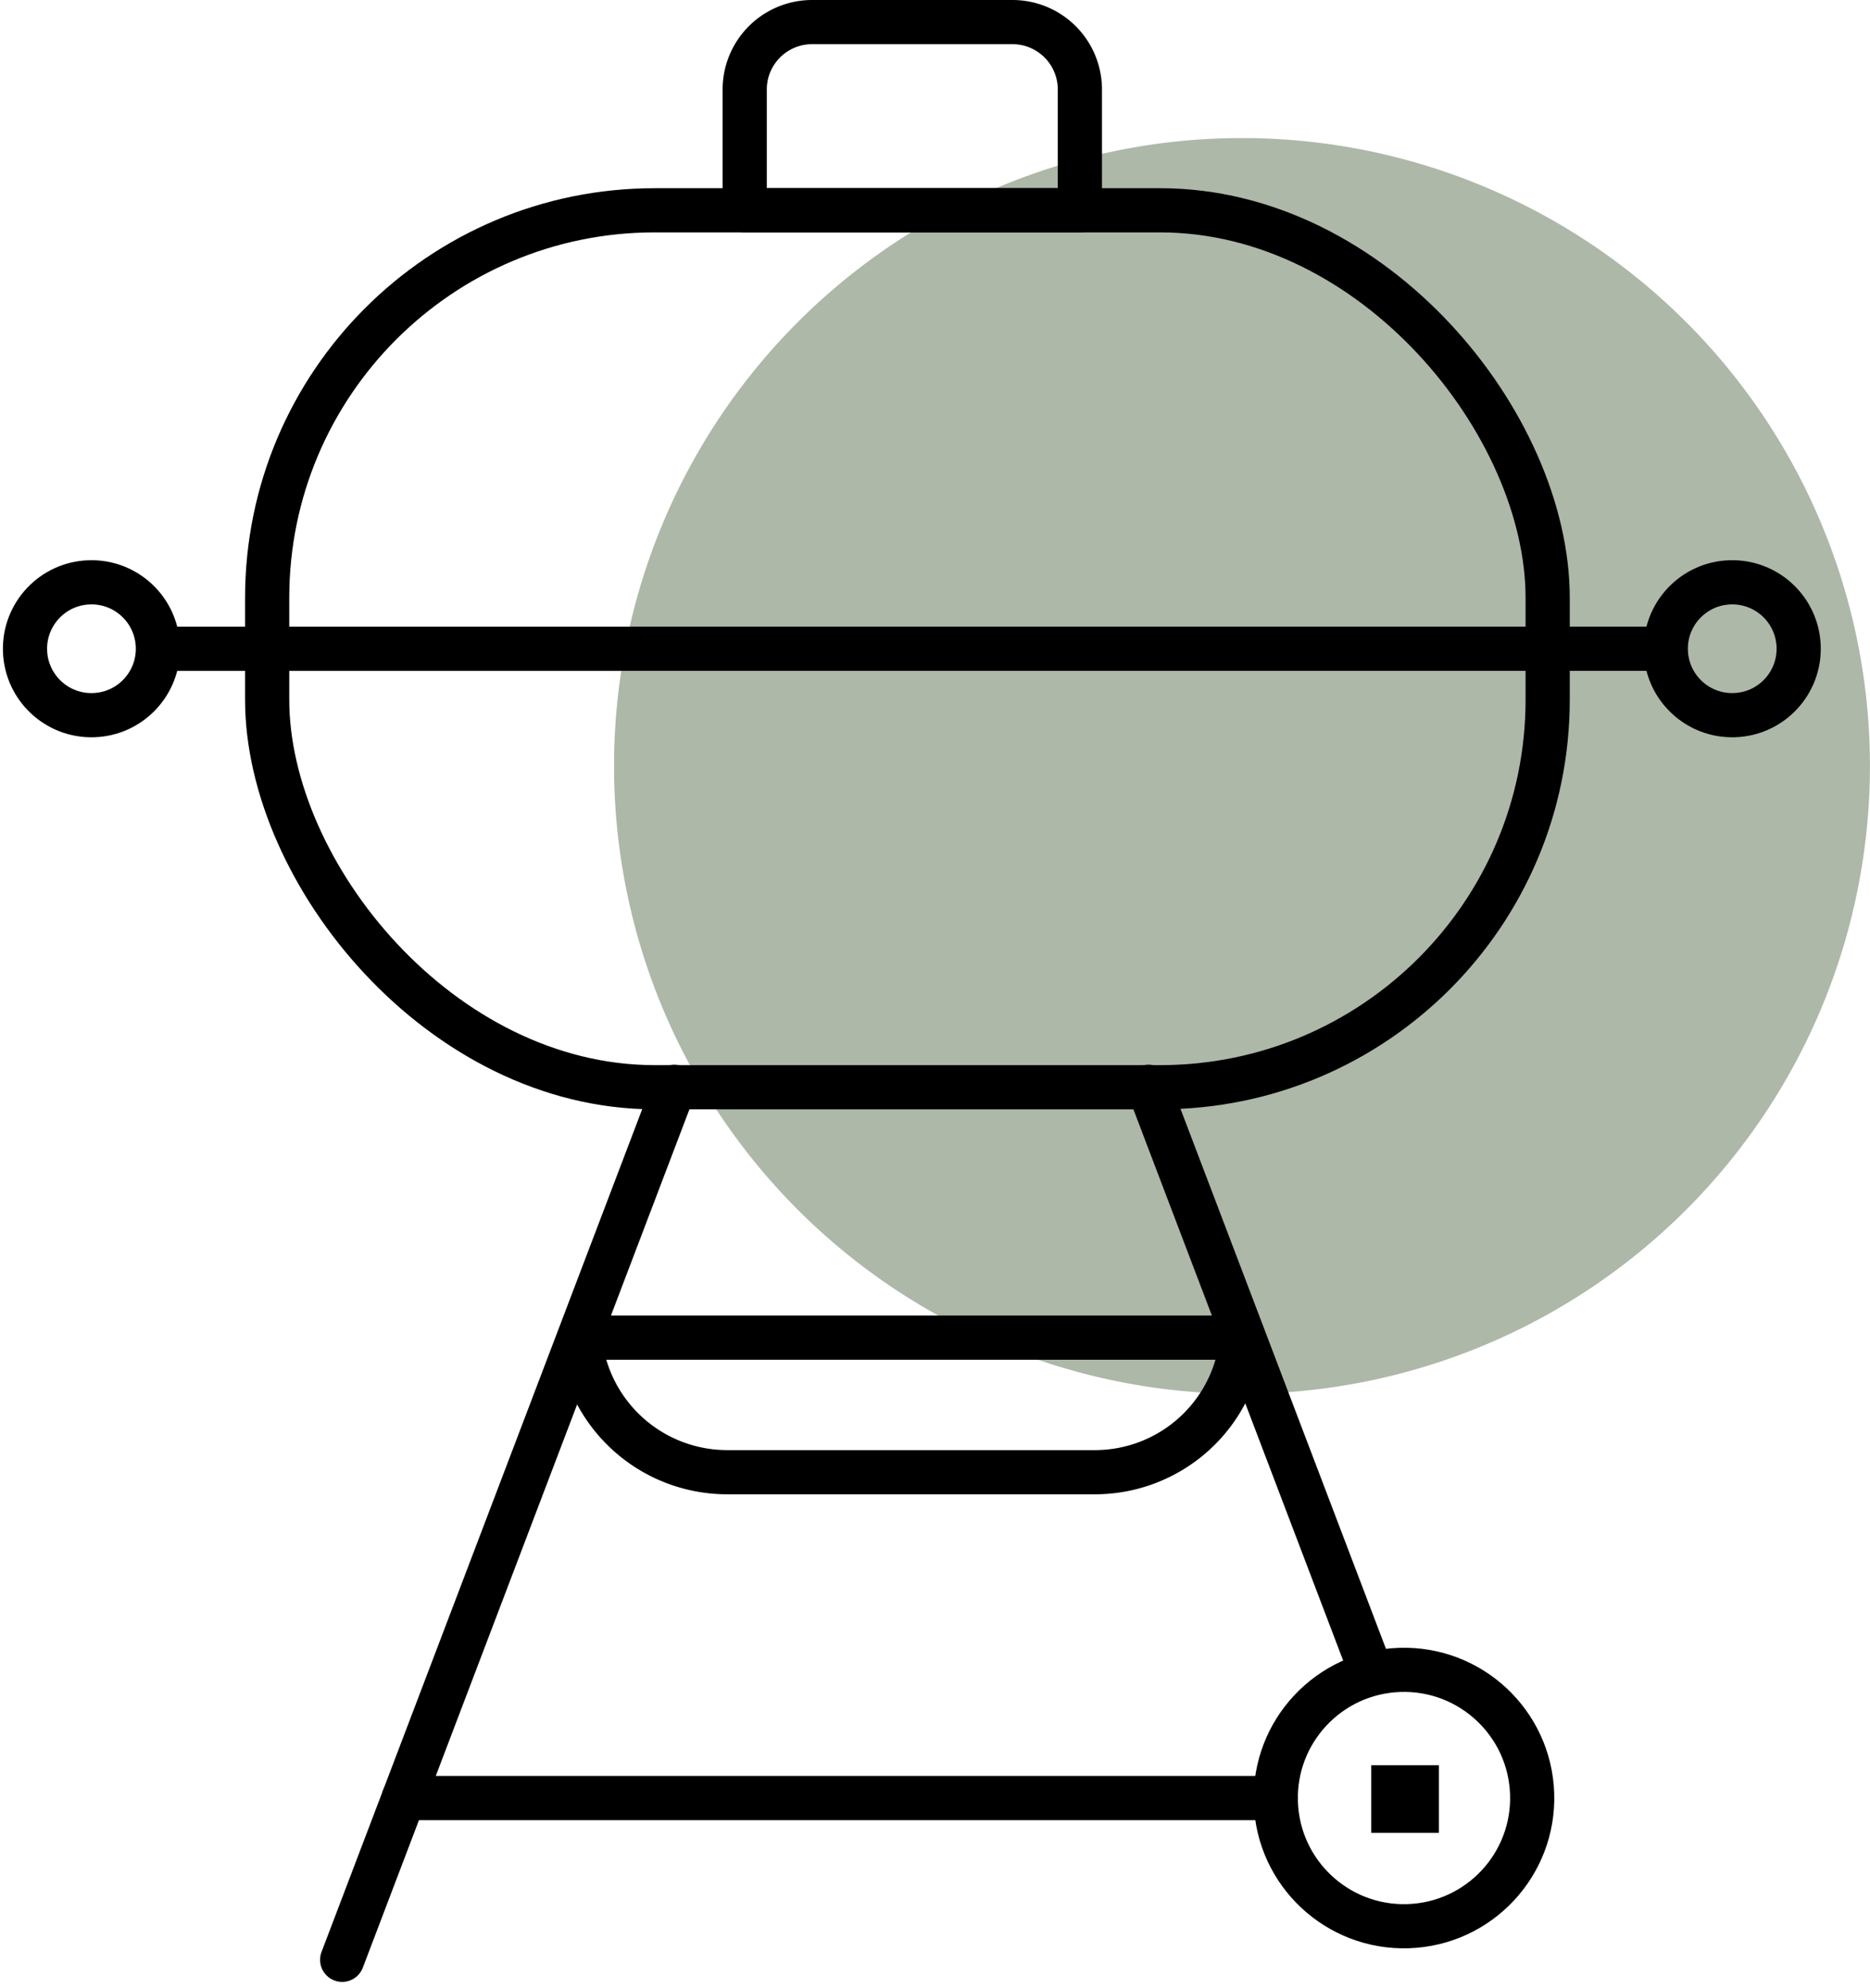
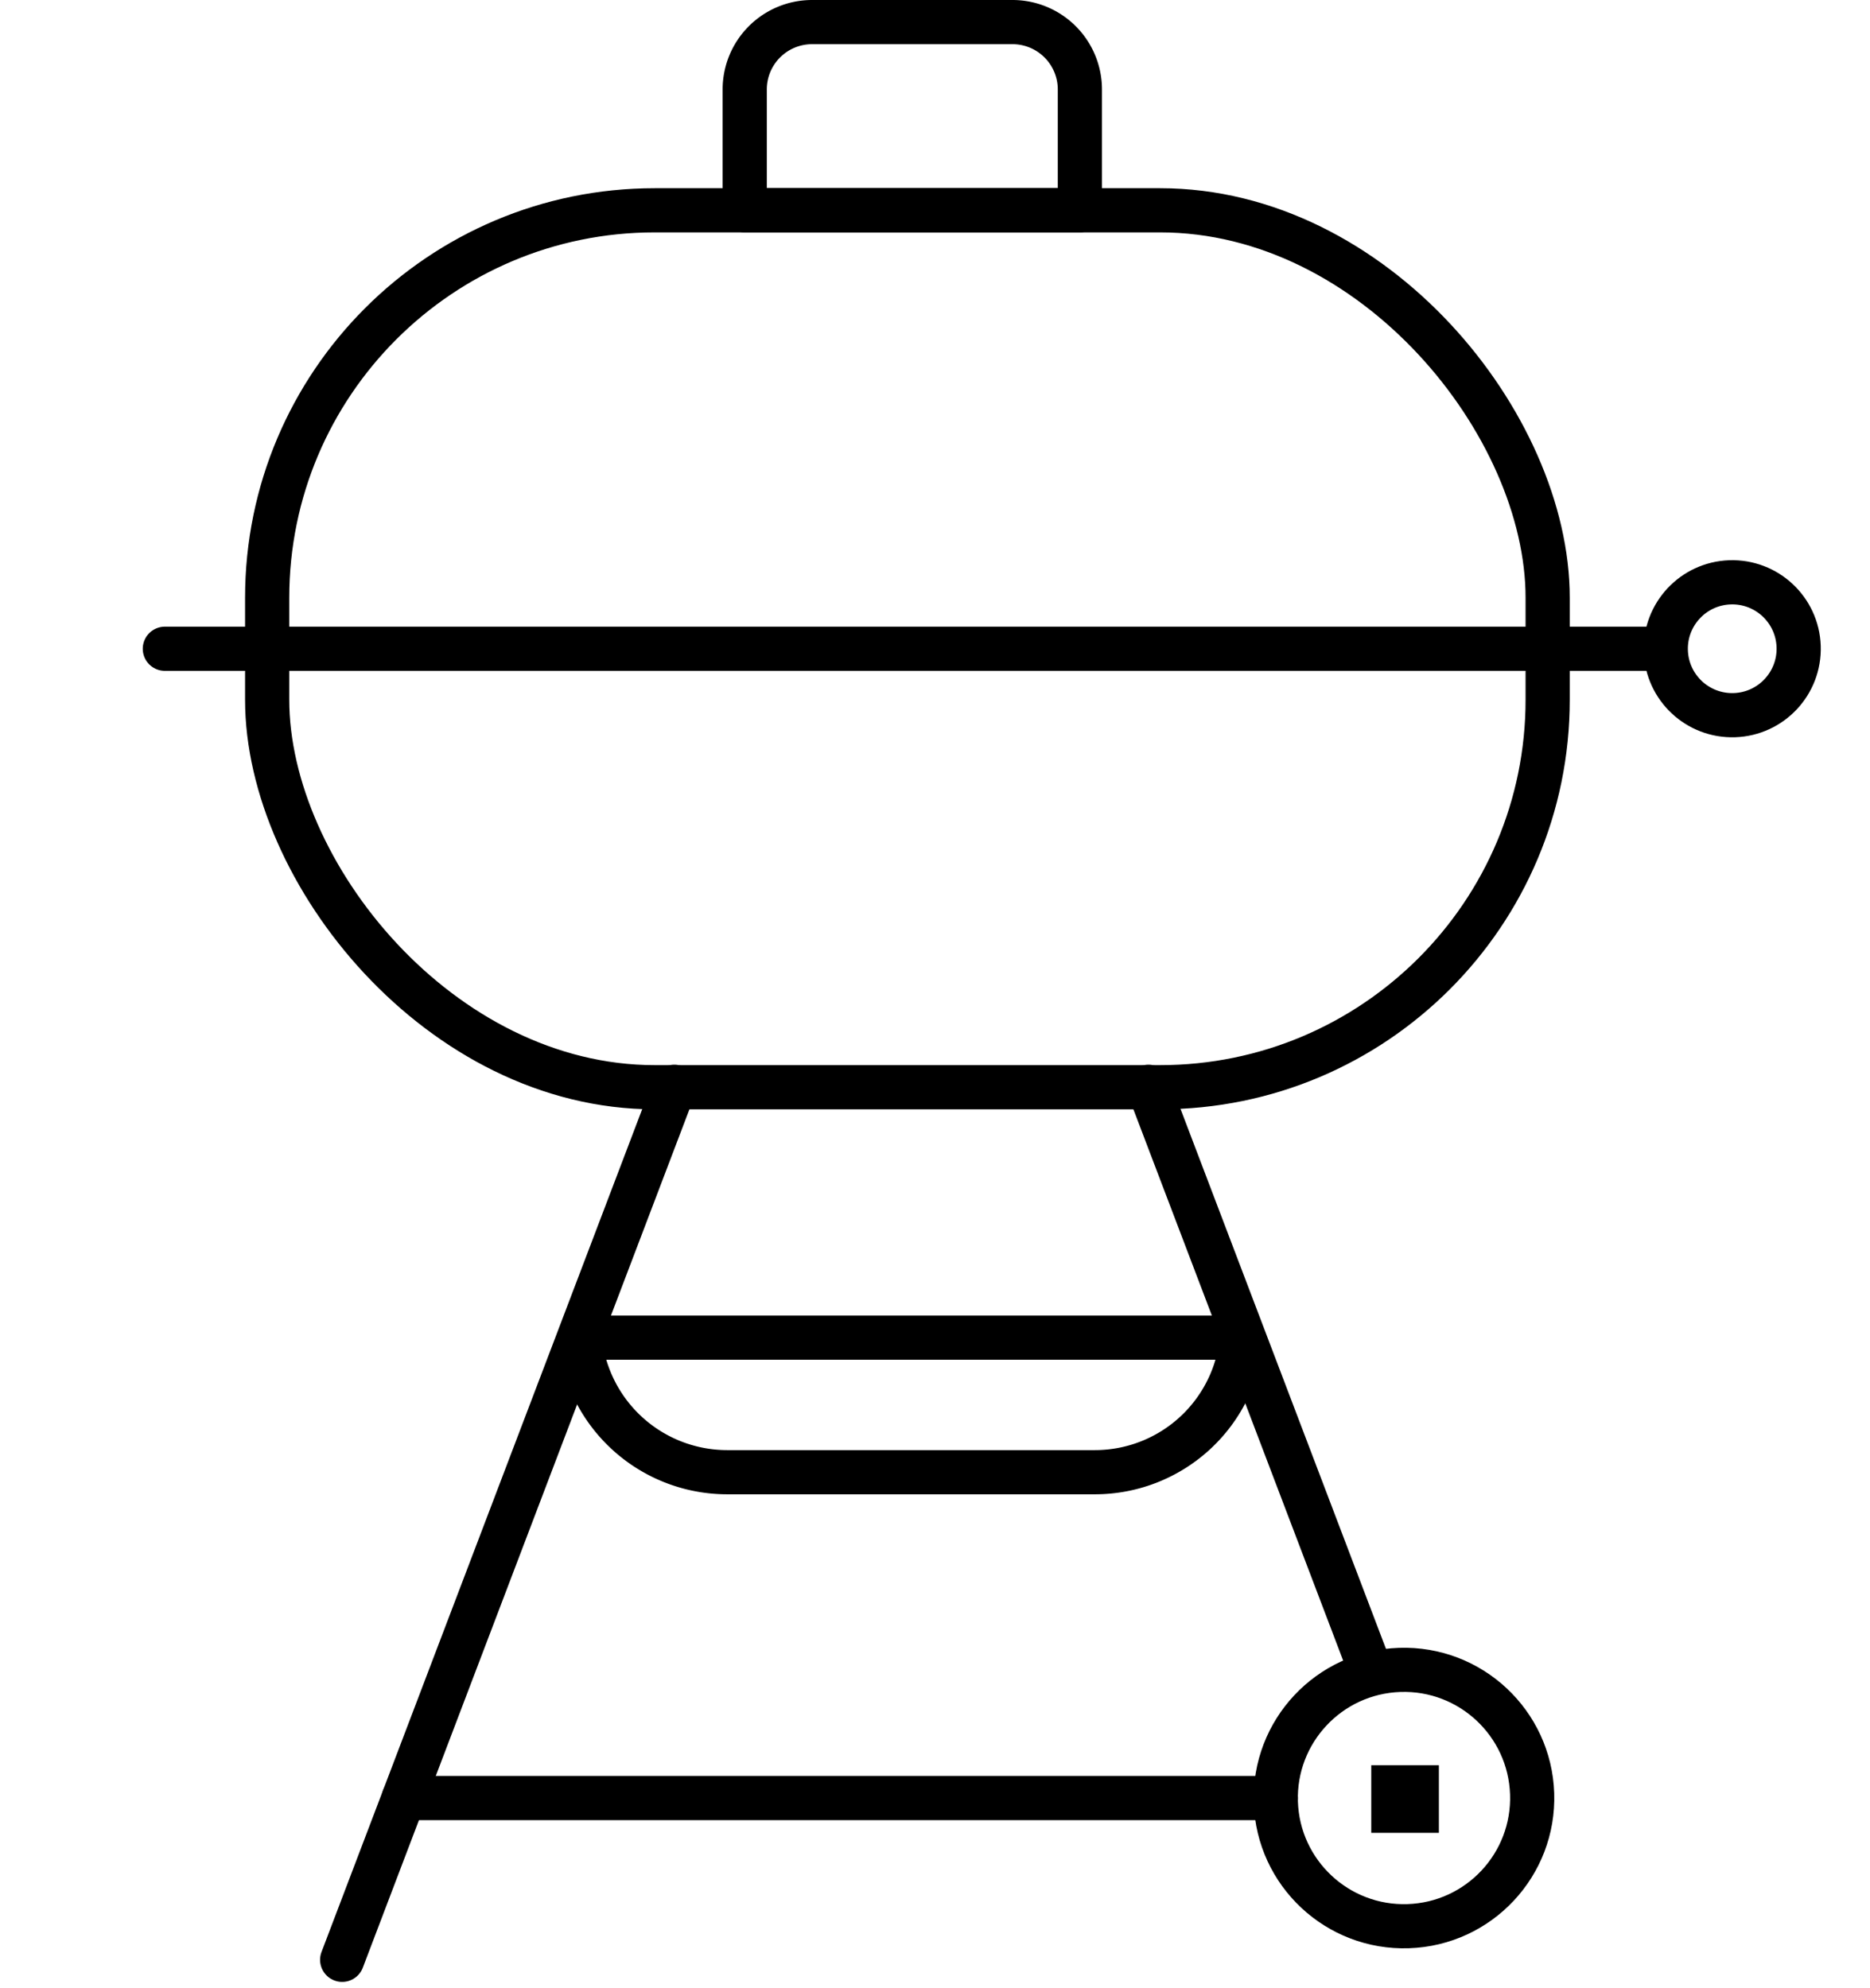
<svg xmlns="http://www.w3.org/2000/svg" width="84.637" height="90" viewBox="0 0 84.637 90">
  <defs>
    <clipPath id="clip-path">
      <rect id="Rectangle_153" data-name="Rectangle 153" width="56.84" height="56.841" transform="translate(1450.5 1287.09)" fill="#adb8a8" />
    </clipPath>
  </defs>
  <g id="Peak_-_Braai_Facilities" data-name="Peak - Braai Facilities" transform="translate(-1422.703 -1280.839)">
    <g id="Group_290" data-name="Group 290" style="mix-blend-mode: multiply;isolation: isolate">
      <g id="Group_289" data-name="Group 289">
        <g id="Group_288" data-name="Group 288" clip-path="url(#clip-path)">
-           <path id="Path_441" data-name="Path 441" d="M1507.337,1315.51a28.421,28.421,0,1,0-28.42,28.42,28.42,28.42,0,0,0,28.42-28.42" fill="#adb8a8" />
-         </g>
+           </g>
      </g>
    </g>
    <g id="Braai_Facilities_-_icon_only" data-name="Braai Facilities - icon only">
      <rect id="Rectangle_151" data-name="Rectangle 151" width="57.956" height="39.694" rx="17.54" transform="translate(1434.795 1290.358)" fill="none" stroke="#000" stroke-linecap="round" stroke-linejoin="round" stroke-width="2" />
      <path id="Path_438" data-name="Path 438" d="M1471.579,1284.891v5.464h-15.17v-5.464a3.049,3.049,0,0,1,3.04-3.052h9.078A3.051,3.051,0,0,1,1471.579,1284.891Z" fill="none" stroke="#000" stroke-linecap="round" stroke-linejoin="round" stroke-width="2" />
      <line id="Line_11" data-name="Line 11" x2="67.825" transform="translate(1430.164 1310.205)" fill="none" stroke="#000" stroke-linecap="round" stroke-linejoin="round" stroke-width="2" />
-       <circle id="Ellipse_91" data-name="Ellipse 91" cx="3.008" cy="3.008" r="3.008" transform="translate(1423.736 1307.298) rotate(-1.907)" fill="none" stroke="#000" stroke-linecap="round" stroke-linejoin="round" stroke-width="2" />
      <circle id="Ellipse_92" data-name="Ellipse 92" cx="3.008" cy="3.008" r="3.008" transform="translate(1497.998 1307.298) rotate(-1.907)" fill="none" stroke="#000" stroke-linecap="round" stroke-linejoin="round" stroke-width="2" />
      <line id="Line_12" data-name="Line 12" y1="39.518" x2="15.035" transform="translate(1438.19 1330.031)" fill="none" stroke="#000" stroke-linecap="round" stroke-linejoin="round" stroke-width="2" />
      <line id="Line_13" data-name="Line 13" x1="10.084" y1="26.505" transform="translate(1474.683 1330.031)" fill="none" stroke="#000" stroke-linecap="round" stroke-linejoin="round" stroke-width="2" />
      <circle id="Ellipse_93" data-name="Ellipse 93" cx="5.806" cy="5.806" r="5.806" transform="matrix(0.999, -0.033, 0.033, 0.999, 1480.256, 1356.618)" fill="none" stroke="#000" stroke-linecap="round" stroke-linejoin="round" stroke-width="2" />
      <rect id="Rectangle_152" data-name="Rectangle 152" width="3.06" height="3.06" transform="translate(1484.767 1360.742)" />
      <line id="Line_14" data-name="Line 14" x2="39.47" transform="translate(1440.976 1362.227)" fill="none" stroke="#000" stroke-linecap="round" stroke-linejoin="round" stroke-width="2" />
      <path id="Path_440" data-name="Path 440" d="M1478.917,1341.386a6.686,6.686,0,0,1-6.677,6.092h-16.625a6.707,6.707,0,0,1-6.676-6.092Z" fill="none" stroke="#000" stroke-linecap="round" stroke-linejoin="round" stroke-width="2" />
    </g>
  </g>
</svg>